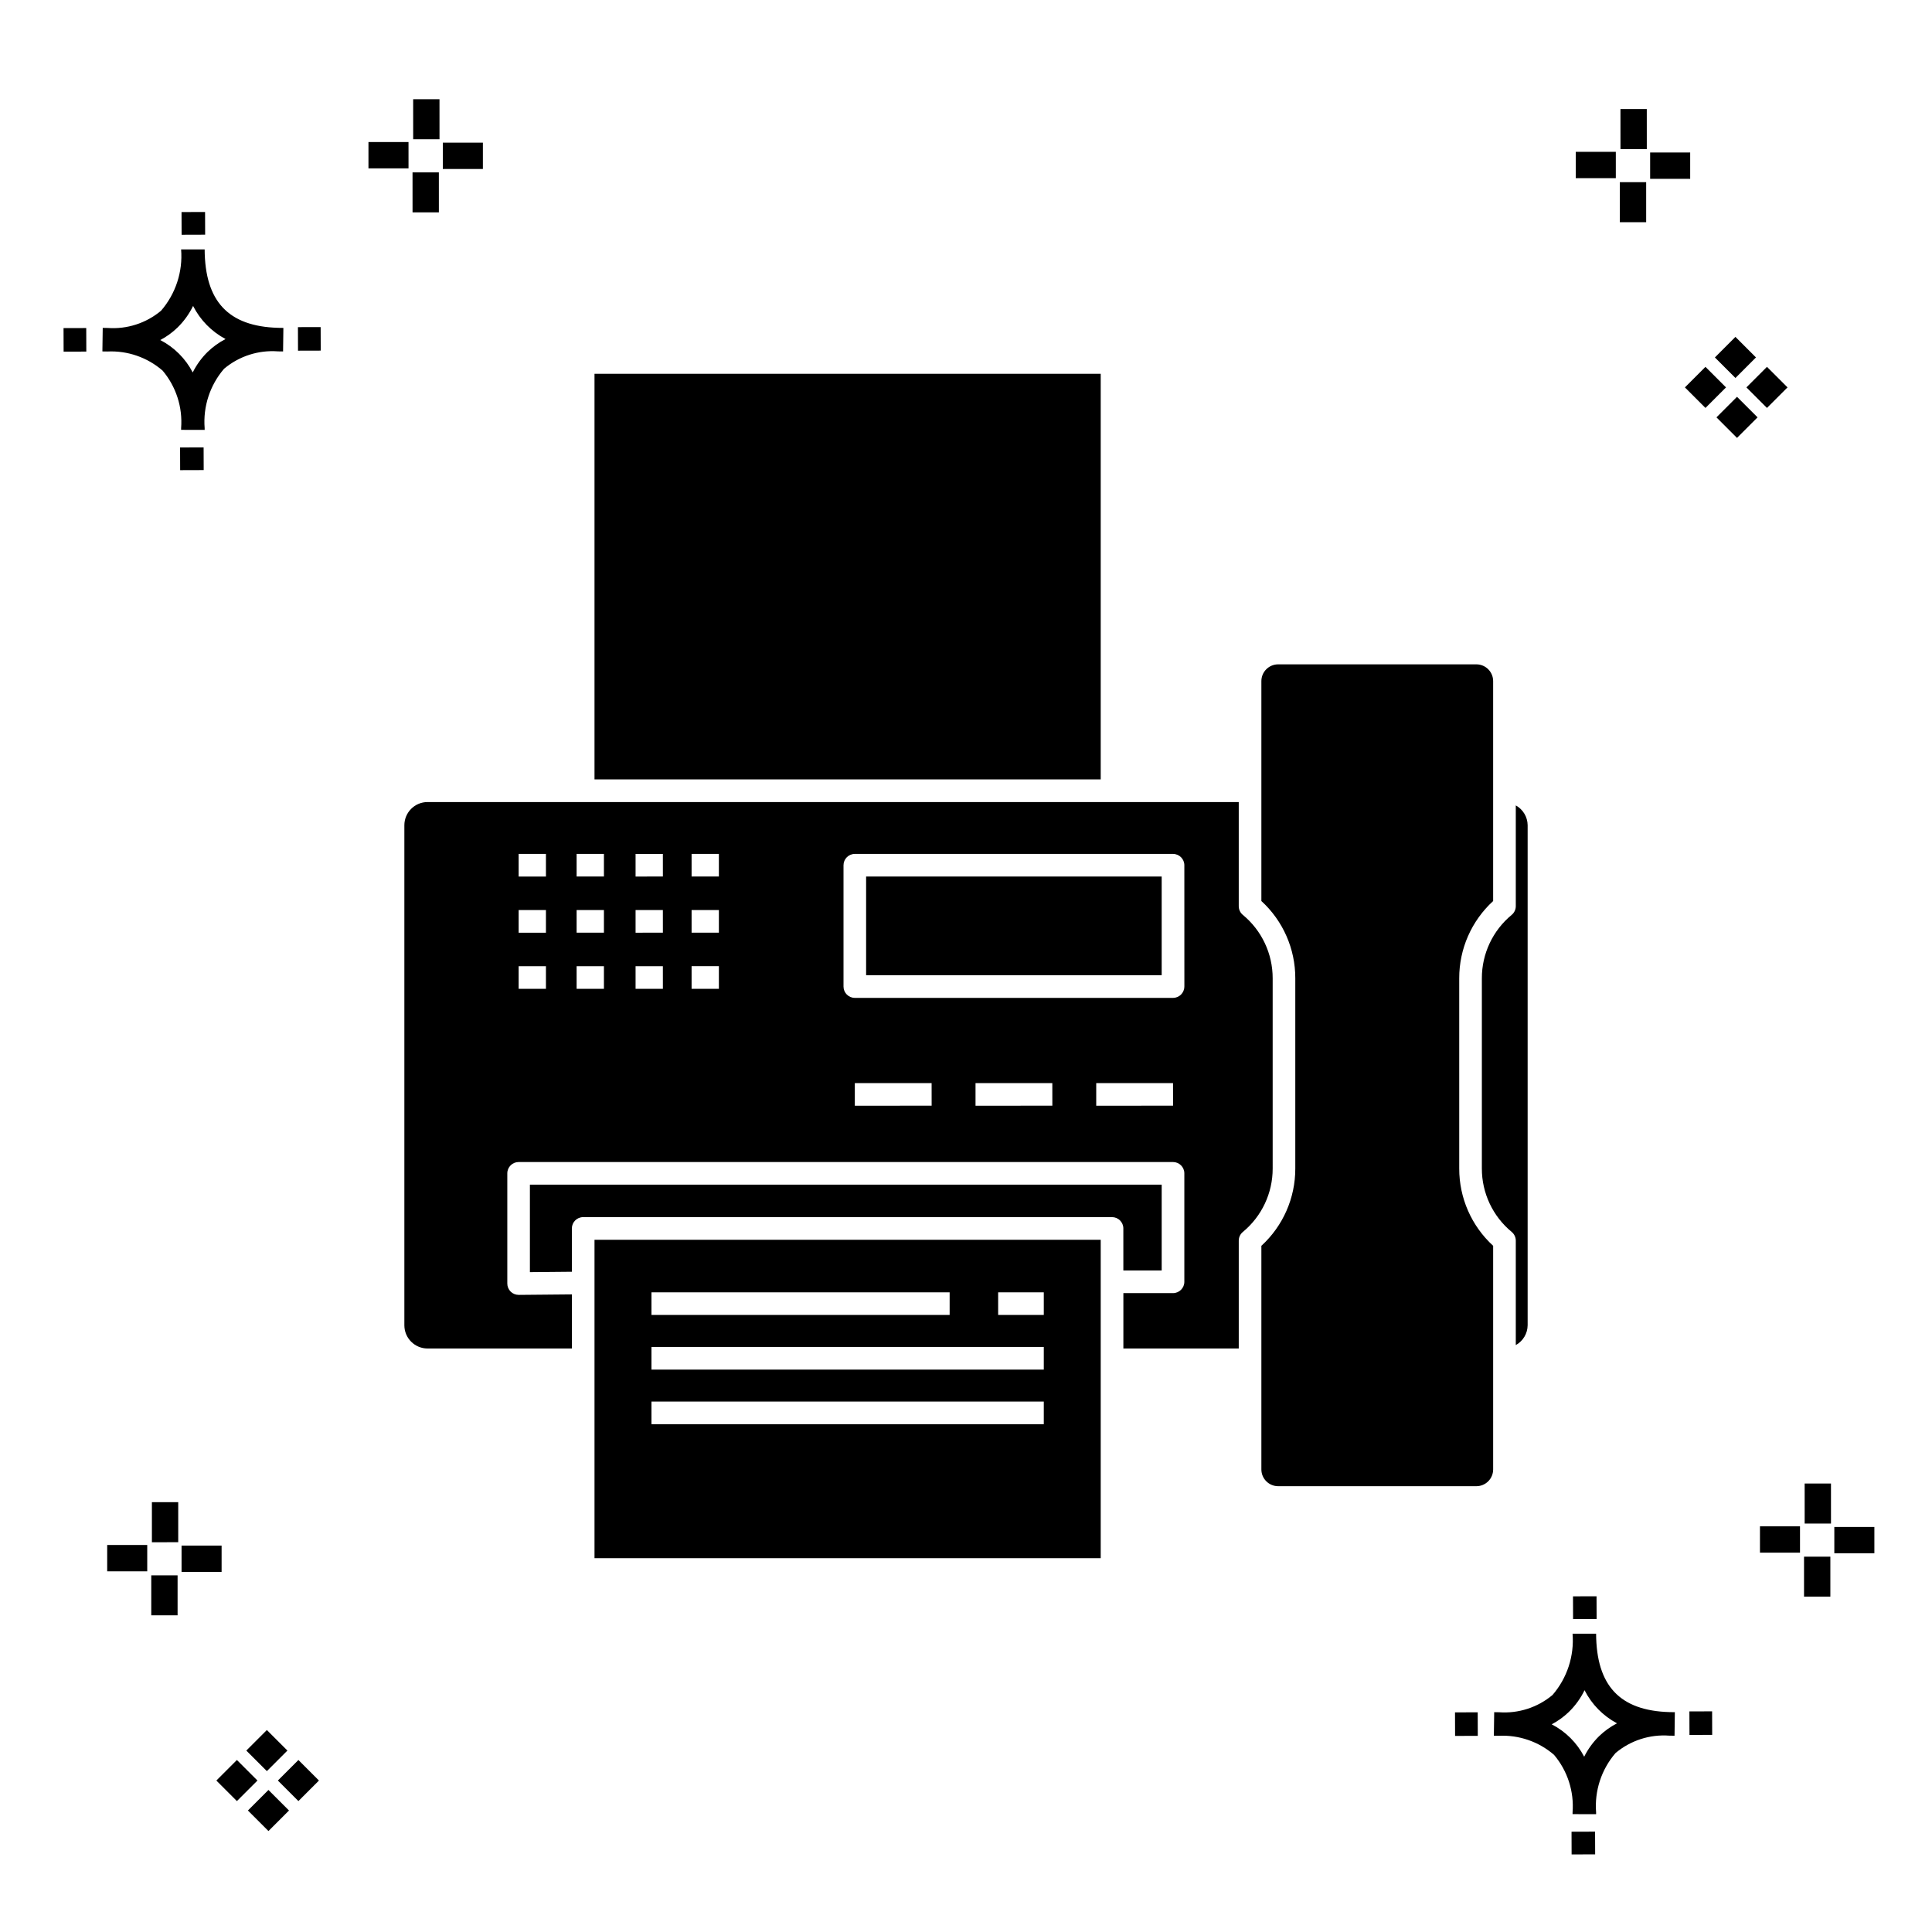
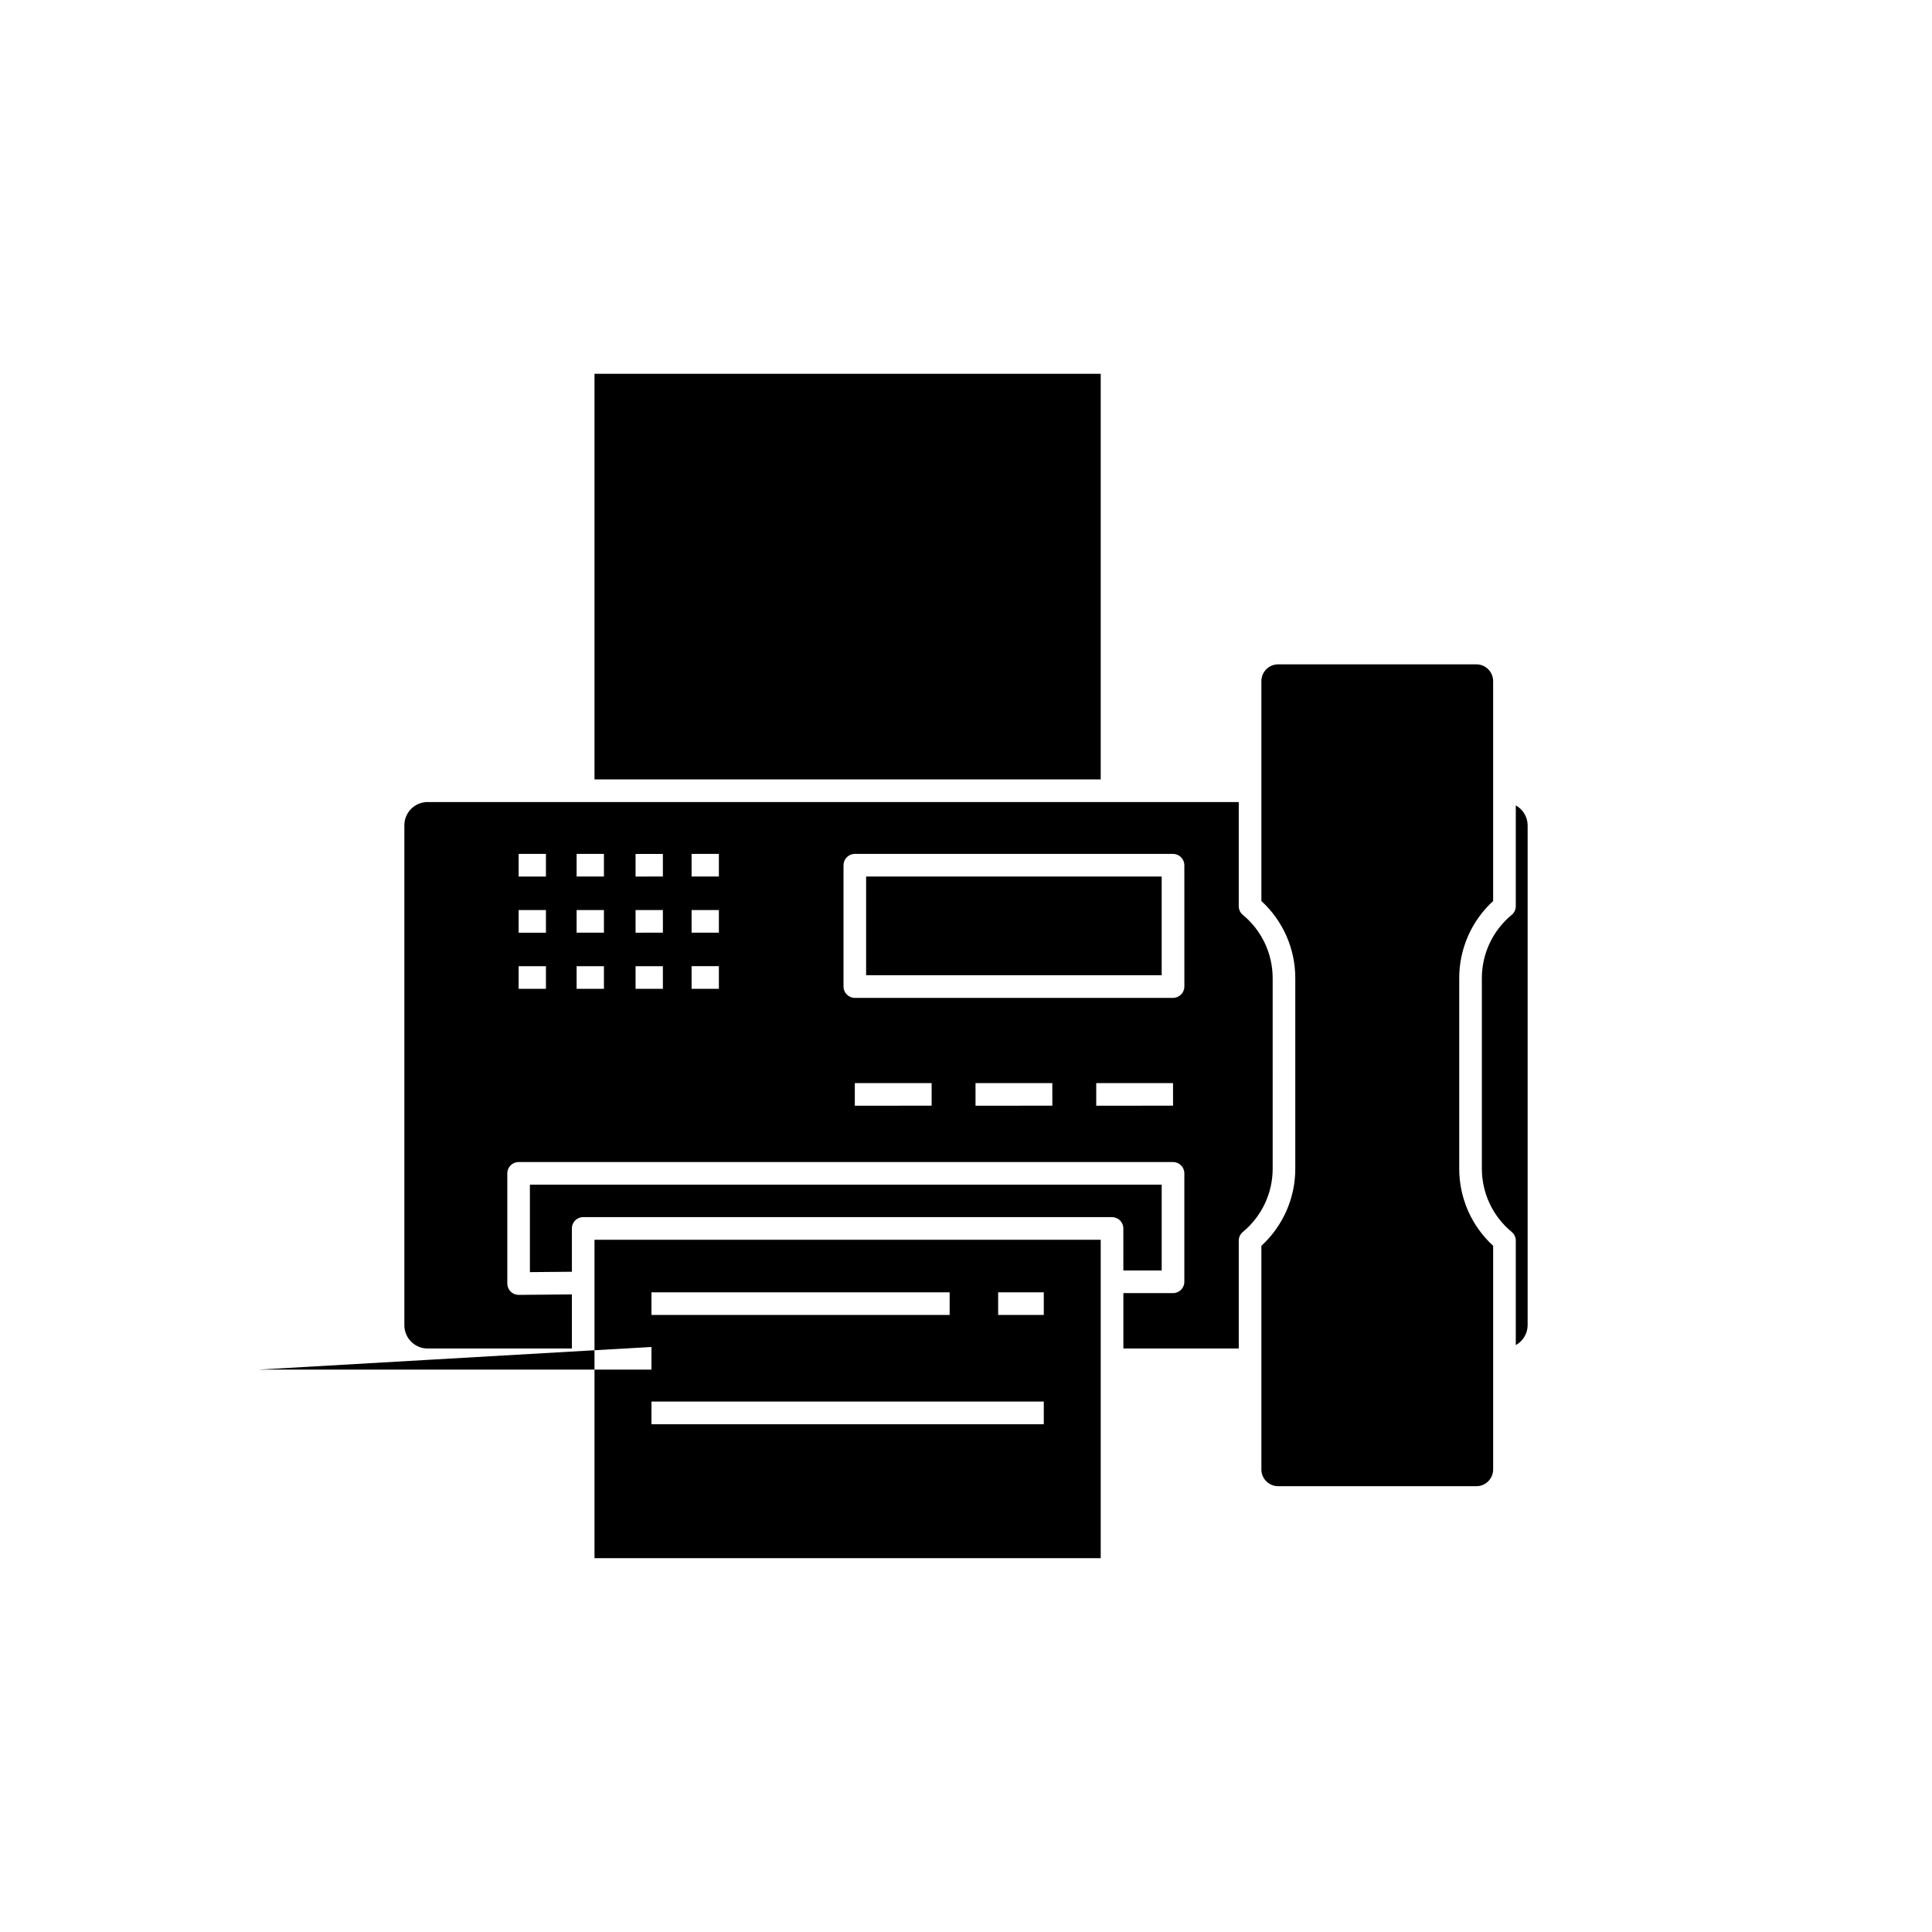
<svg xmlns="http://www.w3.org/2000/svg" fill="#000000" width="800px" height="800px" version="1.1" viewBox="144 144 512 512">
  <g>
-     <path d="m197.96 262.56 0.02 6.016-6.238 0.02-0.02-6.016zm19.738-31.68c0.434 0.023 0.93 0.008 1.402 0.02l-0.082 6.238c-0.449 0.008-0.93-0.004-1.387-0.02v-0.004c-5.172-0.379-10.285 1.277-14.254 4.617-3.746 4.352-5.598 10.023-5.141 15.75v0.449l-6.238-0.016v-0.445c0.434-5.535-1.328-11.02-4.914-15.262-4.047-3.504-9.285-5.316-14.633-5.055h-0.004c-0.434 0-0.867-0.008-1.312-0.02l0.09-6.238c0.441 0 0.879 0.008 1.309 0.02h-0.004c5.129 0.375 10.203-1.266 14.148-4.566 3.879-4.484 5.797-10.34 5.32-16.254l6.238 0.008c0.074 13.766 6.266 20.395 19.461 20.777zm-13.922 2.969h-0.004c-3.703-1.969-6.707-5.031-8.602-8.773-1.043 2.148-2.453 4.098-4.164 5.762-1.352 1.301-2.879 2.406-4.539 3.277 3.691 1.902 6.699 4.902 8.609 8.586 1.004-2.019 2.336-3.856 3.945-5.438 1.41-1.363 3.008-2.516 4.75-3.414zm-42.938-2.898 0.02 6.238 6.016-0.016-0.02-6.238zm68.137-0.273-6.019 0.016 0.02 6.238 6.019-0.016zm-30.609-24.484-0.02-6.016-6.238 0.02 0.02 6.016zm405.96 42.965 5.445 5.445-5.445 5.445-5.445-5.445zm7.941-7.941 5.445 5.445-5.445 5.445-5.445-5.445zm-16.301 0 5.445 5.445-5.445 5.445-5.445-5.445zm7.941-7.941 5.445 5.445-5.441 5.449-5.445-5.445zm-11.992-41.891h-10.613v-6.977h10.613zm-19.707-0.168h-10.613v-6.977h10.613zm8.043 11.668h-6.977v-10.602h6.977zm0.168-19.375h-6.977l-0.004-10.613h6.977zm-308.45 5.273h-10.617v-6.977h10.617zm-19.707-0.168h-10.617v-6.977h10.613zm8.043 11.664h-6.977l-0.004-10.598h6.977zm0.168-19.375h-6.977l-0.004-10.613h6.977zm300 448.52 0.02 6.016 6.238-0.02-0.02-6.016zm25.977-31.699c0.438 0.023 0.93 0.008 1.402 0.02l-0.082 6.238c-0.449 0.008-0.93-0.004-1.387-0.02-5.172-0.379-10.289 1.277-14.254 4.617-3.75 4.352-5.602 10.023-5.144 15.75v0.449l-6.238-0.016v-0.445c0.438-5.539-1.328-11.023-4.91-15.266-4.047-3.504-9.289-5.312-14.633-5.051h-0.004c-0.434 0-0.867-0.008-1.312-0.02l0.09-6.238c0.441 0 0.879 0.008 1.309 0.02h-0.004c5.129 0.371 10.203-1.266 14.145-4.566 3.879-4.484 5.797-10.34 5.32-16.254l6.238 0.008c0.074 13.762 6.266 20.395 19.461 20.773zm-13.922 2.969-0.004 0.004c-3.703-1.969-6.707-5.031-8.602-8.773-1.043 2.148-2.453 4.098-4.168 5.762-1.352 1.301-2.879 2.406-4.539 3.277 3.691 1.902 6.699 4.898 8.609 8.586 1.004-2.019 2.34-3.859 3.945-5.438 1.41-1.363 3.012-2.516 4.754-3.414zm-42.938-2.898 0.02 6.238 6.016-0.016-0.02-6.238zm68.137-0.273-6.019 0.016 0.02 6.238 6.019-0.016zm-30.609-24.48-0.02-6.016-6.238 0.02 0.02 6.016zm73.609-17.414-10.613 0.004v-6.977h10.613zm-19.707-0.164h-10.613v-6.977h10.613zm8.043 11.664h-6.977v-10.598h6.977zm0.168-19.375h-6.977l-0.004-10.613h6.977zm-414.09 70.602 5.445 5.445-5.445 5.445-5.445-5.445zm7.941-7.941 5.445 5.445-5.445 5.445-5.445-5.445zm-16.301 0 5.445 5.445-5.445 5.445-5.445-5.445zm7.941-7.941 5.445 5.445-5.445 5.445-5.445-5.445zm-11.996-41.895h-10.613v-6.973h10.613zm-19.707-0.164h-10.613v-6.977h10.613zm8.043 11.664h-6.977v-10.598h6.977zm0.168-19.375-6.977 0.004v-10.617h6.977z" />
    <path d="m373.53 376.29h78.328v26.152h-78.328z" />
    <path d="m441.7 480.69h10.16v-22.746h-167.43v23.184l11.121-0.102v-11.477c0-1.656 1.344-3 2.996-3h140.15c1.656 0 3 1.344 3 3z" />
    <path d="m481.27 403.25c0.008-6.496-2.891-12.66-7.902-16.793-0.691-0.57-1.086-1.418-1.086-2.312v-27.594h-214.98c-3.387 0.004-6.137 2.75-6.141 6.141v132.53c0.004 3.391 2.754 6.141 6.141 6.144h38.258v-14.336l-14.094 0.129h-0.027l0.004-0.004c-0.797 0-1.559-0.312-2.121-0.875s-0.879-1.328-0.879-2.125v-29.207c0.004-1.656 1.344-2.996 3-2.996h173.42c1.656 0 3 1.34 3 2.996v28.746c0 1.652-1.344 2.996-3 2.996h-13.156v14.676h30.578v-28.574c0-0.895 0.395-1.742 1.086-2.312 5.012-4.137 7.91-10.297 7.902-16.797zm-192.59 2.805h-7.234v-5.996h7.234zm0-14.879h-7.234v-5.996h7.234zm0-14.883h-7.234v-5.996h7.234zm15.367 29.758h-7.238v-5.996h7.238zm0-14.879h-7.238v-5.996h7.238zm0-14.883h-7.238v-5.996h7.238zm15.625 29.758-7.238 0.008v-5.996h7.234zm0-14.879-7.238 0.008v-5.996h7.234zm0-14.883-7.238 0.012v-5.996h7.234zm14.84 29.758h-7.234v-5.996h7.234zm0-14.879h-7.234v-5.996h7.234zm0-14.883h-7.234v-5.996h7.234zm56.383 60.734-20.359 0.016v-5.996h20.352zm31.988 0-20.359 0.016v-5.996h20.352zm31.988 0-20.359 0.016v-5.996h20.352zm3-31.582-0.008 0.016c0 1.656-1.344 3-3 3h-84.328c-1.652 0-2.996-1.344-2.996-3v-32.152c0-1.656 1.344-2.996 2.996-3h84.328c1.656 0.004 3 1.344 3 3z" />
    <path d="m301.55 243.06h134.15v107.49h-134.15z" />
-     <path d="m301.55 504.36v52.574h134.15v-84.387h-134.15zm106.97-17.875h12.094v5.996h-12.094zm-91.875 0 79.02-0.004v5.996l-79.02 0.004zm0 14.473h103.97v5.996h-103.97zm0 14.473h103.97v5.996h-103.97z" />
+     <path d="m301.55 504.36v52.574h134.15v-84.387h-134.15zm106.97-17.875h12.094v5.996h-12.094zm-91.875 0 79.02-0.004v5.996l-79.02 0.004zm0 14.473v5.996h-103.97zm0 14.473h103.97v5.996h-103.97z" />
    <path d="m530.71 403.25c-0.016-7.781 3.25-15.211 8.988-20.469v-58.277c0-2.453-1.988-4.441-4.441-4.445h-52.539c-2.453 0.004-4.441 1.992-4.441 4.445v58.277c5.742 5.258 9.004 12.688 8.988 20.469v50.434c0.016 7.785-3.246 15.215-8.988 20.469v59.266c0.004 2.449 1.988 4.438 4.441 4.438h52.543c2.449 0 4.434-1.988 4.438-4.438v-59.266c-5.738-5.254-9.004-12.684-8.988-20.469z" />
    <path d="m545.7 357.44v26.699c0 0.895-0.398 1.742-1.086 2.312-5.016 4.133-7.914 10.297-7.906 16.793v50.434c-0.008 6.5 2.891 12.66 7.906 16.797 0.688 0.57 1.086 1.418 1.086 2.312v27.68-0.004c1.914-1.055 3.117-3.059 3.141-5.246v-132.53c-0.023-2.188-1.227-4.191-3.141-5.246z" />
  </g>
</svg>